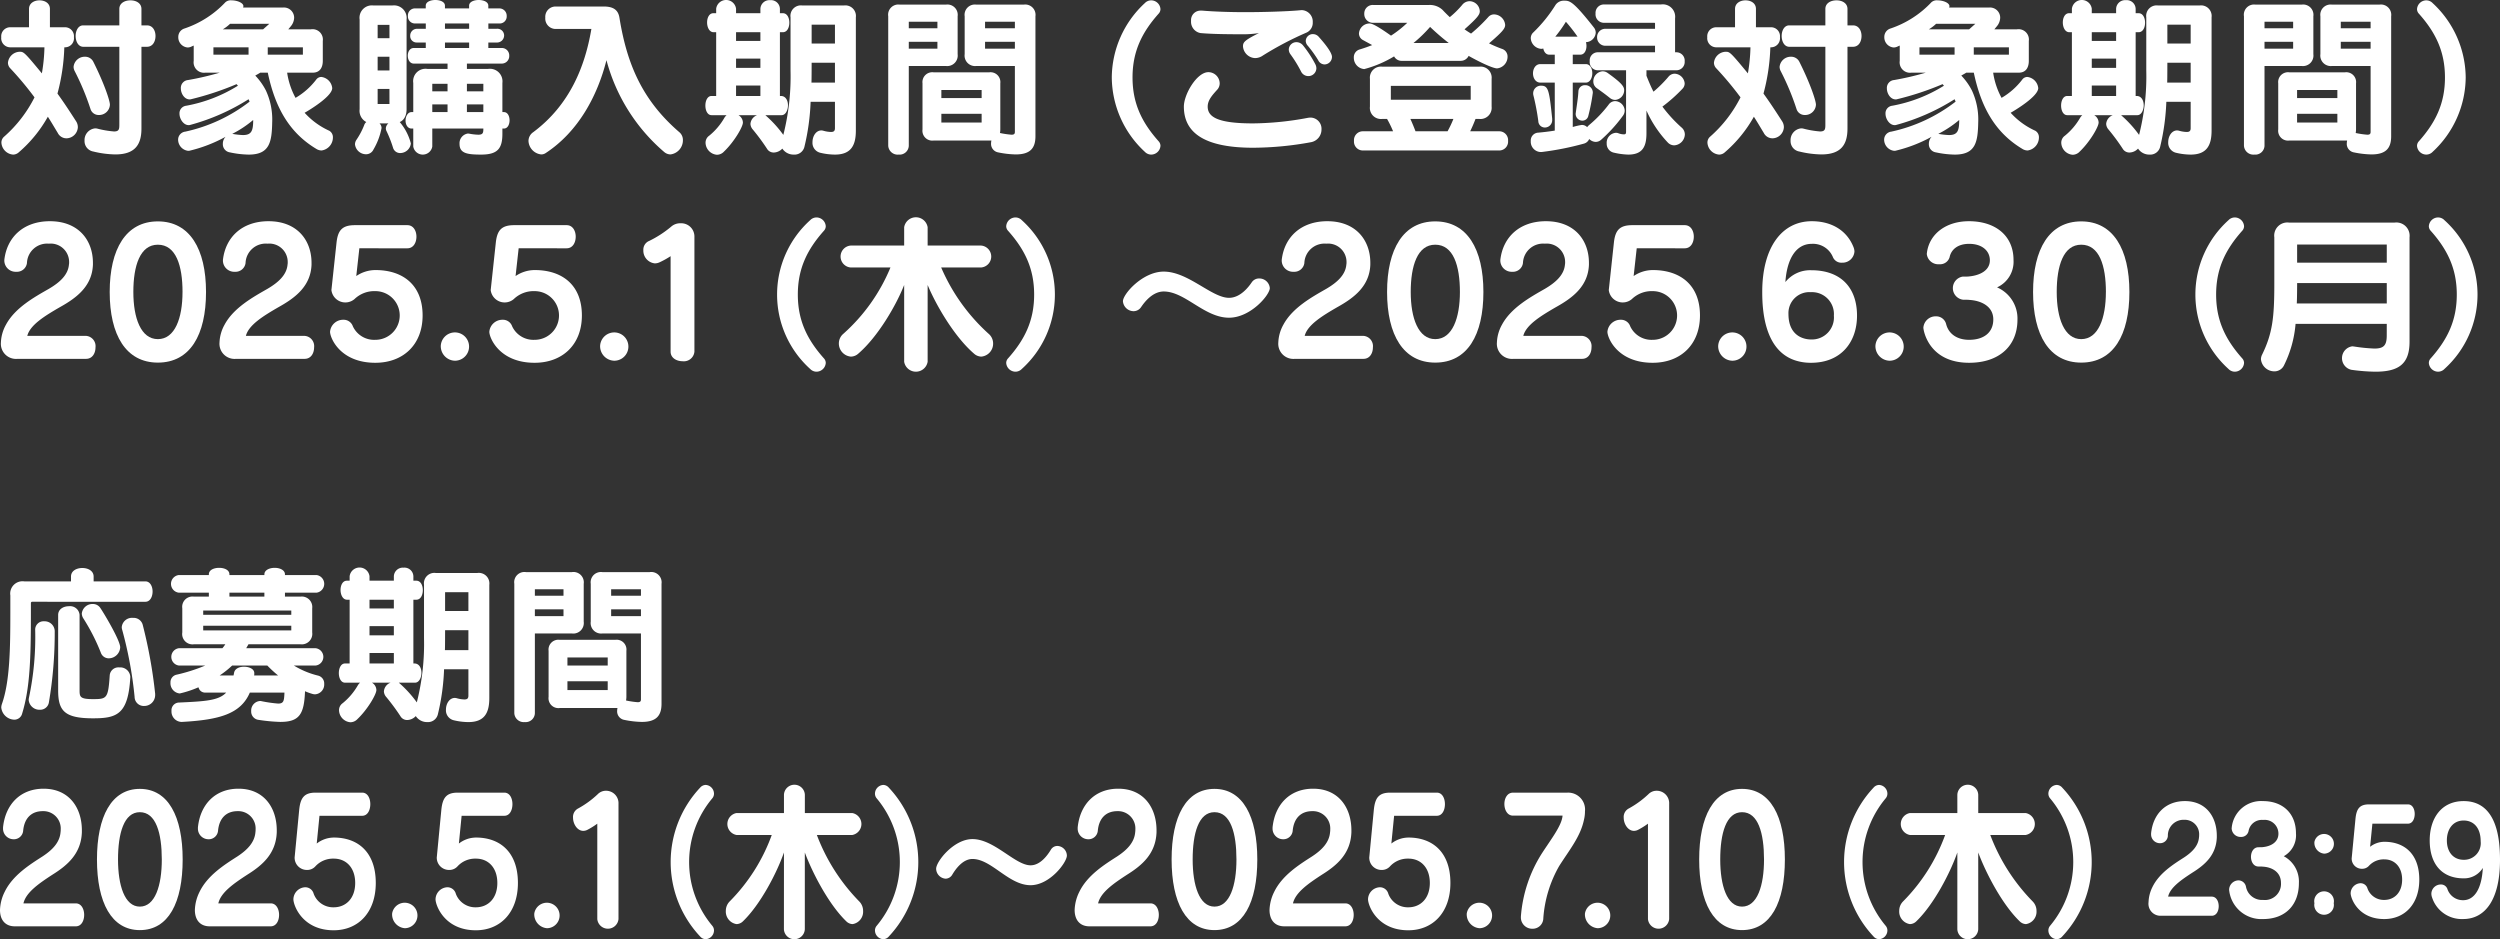
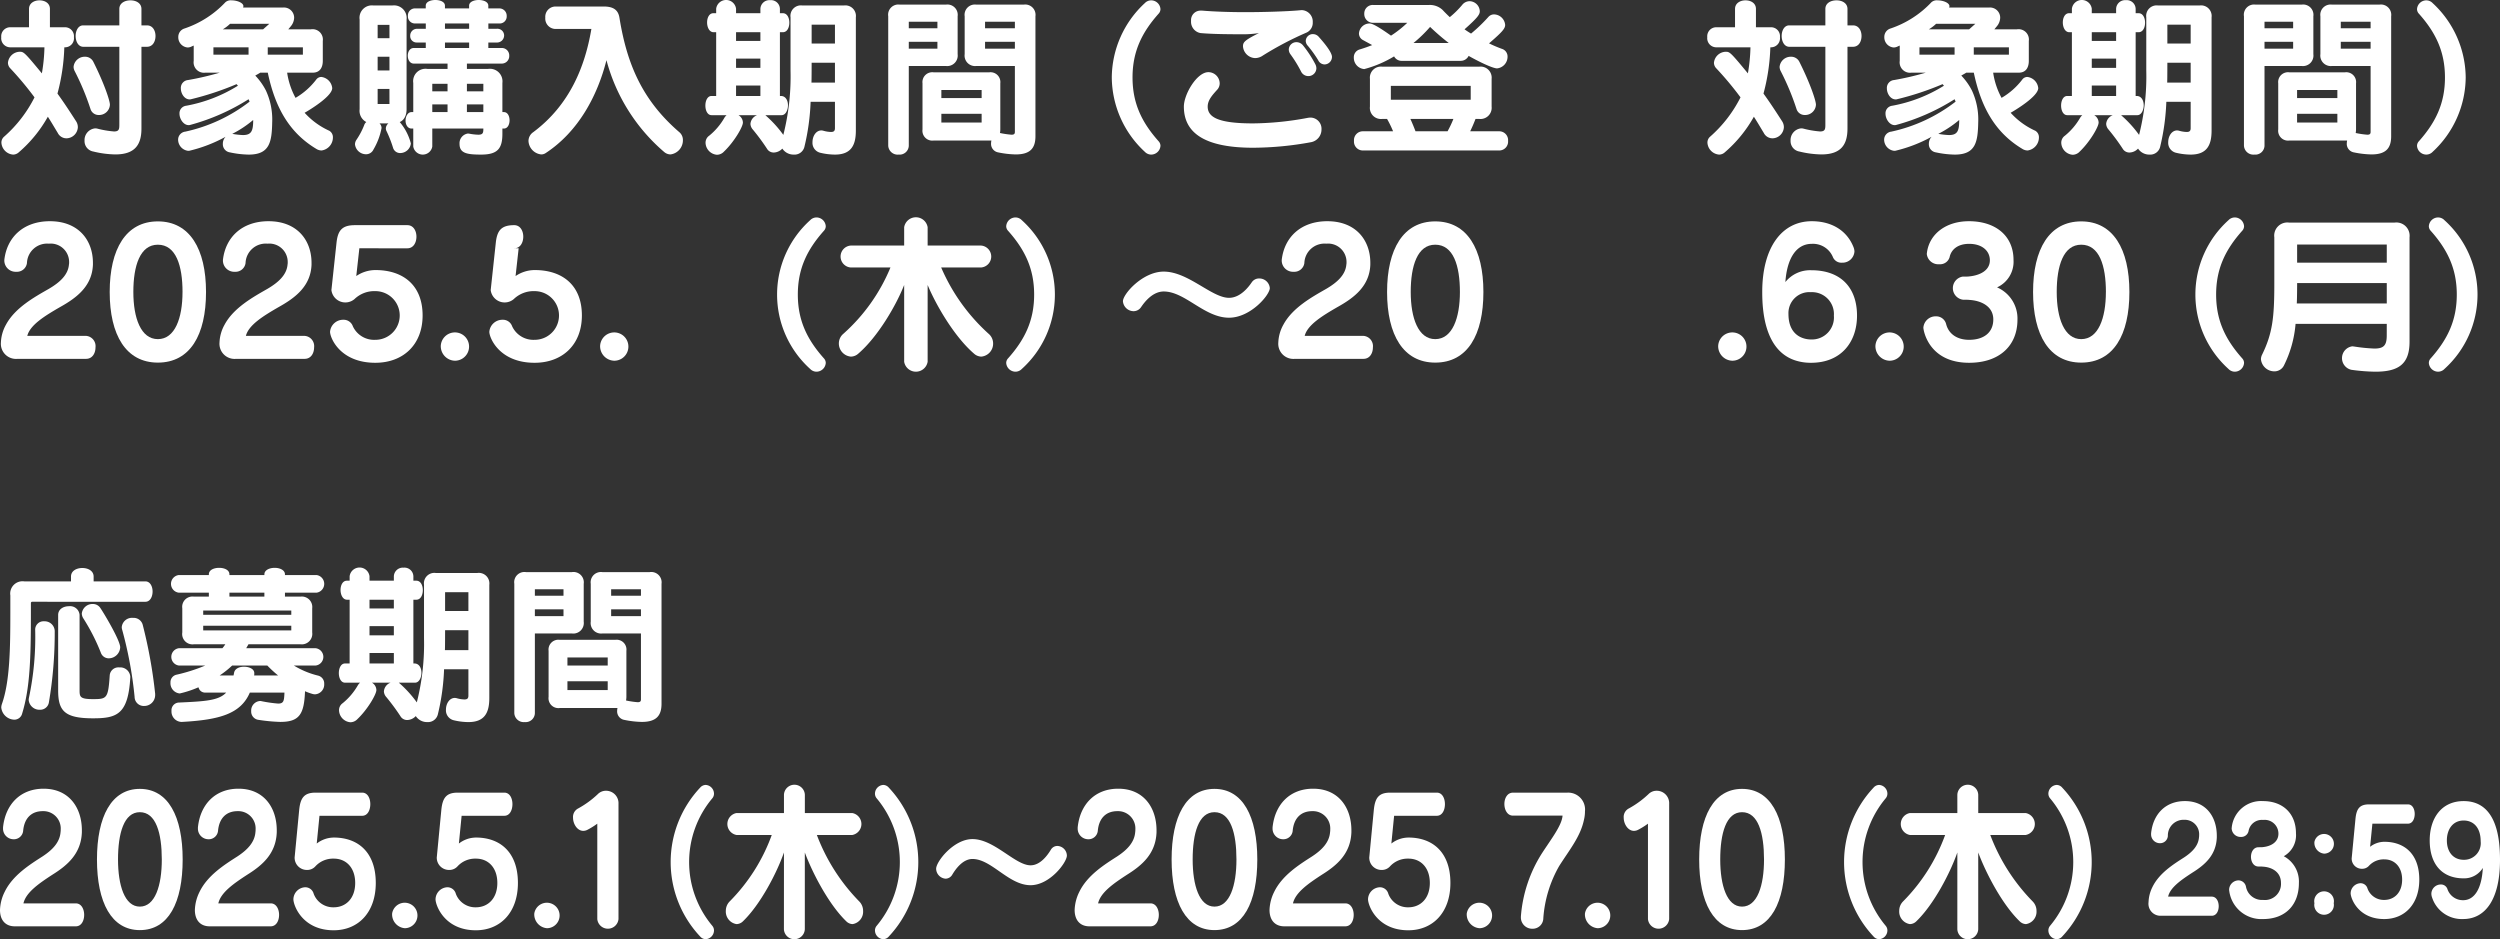
<svg xmlns="http://www.w3.org/2000/svg" viewBox="0 0 437.583 164.388">
  <rect x="0" y="0" width="437.583" height="164.388" fill="#333333" stroke="none" />
  <defs>
    <style>.cls-1{fill:#fff;}</style>
  </defs>
  <g id="レイヤー_2" data-name="レイヤー 2">
    <g id="デザインメイン">
      <path class="cls-1" d="M11.258,8.28a35.233,35.233,0,0,1-1.2,8.1c1.109,1.53,2.129,3.09,3.269,4.86a1.9,1.9,0,0,1,.3,1.02,2.038,2.038,0,0,1-2.01,1.95,1.7,1.7,0,0,1-1.5-.93c-.6-.99-1.139-1.92-1.74-2.85a23,23,0,0,1-5.1,6.24,1.483,1.483,0,0,1-.989.39,2.222,2.222,0,0,1-2.04-2.07A1.349,1.349,0,0,1,.7,23.939a22.827,22.827,0,0,0,5.34-6.9,57.027,57.027,0,0,0-4.26-5.1,1.414,1.414,0,0,1-.389-.96A2.132,2.132,0,0,1,3.429,9.06c.719,0,.809.03,3.9,3.78a29.846,29.846,0,0,0,.45-4.56H1.719a1.592,1.592,0,0,1-1.5-1.77,1.582,1.582,0,0,1,1.5-1.74H5.078V1.56c0-1.02.931-1.5,1.83-1.5.93,0,1.83.48,1.83,1.5V4.77h2.7a1.564,1.564,0,0,1,1.5,1.74,1.574,1.574,0,0,1-1.5,1.77Zm6.06,11.849a1.486,1.486,0,0,1-1.47-1.02,44.046,44.046,0,0,0-2.789-6.69,1.677,1.677,0,0,1-.181-.719,1.964,1.964,0,0,1,1.98-1.77,1.605,1.605,0,0,1,1.5.93c1.92,3.839,2.88,6.779,2.88,7.469A1.888,1.888,0,0,1,17.318,20.129ZM20.888,8.19h-6.3c-.9,0-1.35-.96-1.35-1.89s.45-1.86,1.321-1.86h6.329V1.56c0-1.02.96-1.5,1.95-1.5.96,0,1.92.48,1.92,1.5V4.44h.96c1.019,0,1.5.93,1.5,1.86,0,.96-.481,1.89-1.5,1.89h-.96V22.5c0,2.76-1.08,4.53-4.56,4.53a17.139,17.139,0,0,1-3.87-.51,1.843,1.843,0,0,1-1.53-1.89,2.059,2.059,0,0,1,1.83-2.16,1.461,1.461,0,0,1,.36.03,16.577,16.577,0,0,0,2.97.51c.87,0,.93-.39.93-1.2Z" />
      <path class="cls-1" d="M47.646,21.3c-.061,3.54-.421,5.76-4.111,5.76a16.7,16.7,0,0,1-3.3-.39,1.435,1.435,0,0,1-1.229-1.5,1.775,1.775,0,0,1,.479-1.23,25.2,25.2,0,0,1-6.269,2.43.837.837,0,0,1-.271.03,1.98,1.98,0,0,1-1.769-1.95,1.42,1.42,0,0,1,1.26-1.41,28.064,28.064,0,0,0,11.25-5.25c-.061-.15-.121-.3-.181-.42a37.183,37.183,0,0,1-10.23,4.5.822.822,0,0,1-.269.03c-.87,0-1.59-1.05-1.59-2.01a1.321,1.321,0,0,1,1.17-1.38A25.828,25.828,0,0,0,41.646,15c-.09-.091-.181-.21-.241-.271a50.946,50.946,0,0,1-7.979,2.64.746.746,0,0,1-.24.03c-.9,0-1.531-1.02-1.531-1.92a1.38,1.38,0,0,1,1.261-1.469,51.192,51.192,0,0,0,5.55-1.29H35.945a1.82,1.82,0,0,1-2.04-2.07V7.98c-.179.06-.33.15-.479.21a1.527,1.527,0,0,1-.6.12,1.782,1.782,0,0,1-1.619-1.83,1.532,1.532,0,0,1,1.109-1.5A17.482,17.482,0,0,0,39.455.39a1.418,1.418,0,0,1,1.08-.33c.93,0,2.07.42,2.07,1.02a.706.706,0,0,1-.06.24h6.99a1.786,1.786,0,0,1,1.95,1.77,2.425,2.425,0,0,1-.6,1.53l-.42.51h3.96A1.809,1.809,0,0,1,56.5,7.17v3.48c0,1.05-.421,2.07-1.77,2.07h-4.47a13.188,13.188,0,0,0,1.47,4.409,12.388,12.388,0,0,0,3.629-3.21,1.1,1.1,0,0,1,.871-.45,2.173,2.173,0,0,1,1.92,1.95c0,1.47-4.14,3.93-4.831,4.32a13.106,13.106,0,0,0,4.321,3.15,1.308,1.308,0,0,1,.63,1.17,2.3,2.3,0,0,1-1.98,2.28,1.784,1.784,0,0,1-.96-.3c-4.98-3-7.26-7.65-8.46-13.319h-1.32c-.27.179-.569.33-.87.509a11.029,11.029,0,0,1,1.86,2.61,12.093,12.093,0,0,1,1.111,5.37ZM43.505,8.28h-6.15V9.57h6.15ZM40.266,4.17a7,7,0,0,1-1.26.96h7.049l1.08-.96Zm.389,19.259a13.461,13.461,0,0,0,1.861.21c1.5,0,1.8-.72,1.8-2.64A18.925,18.925,0,0,1,40.655,23.429ZM53.015,8.28h-6.15V9.57h6.15Z" />
      <path class="cls-1" d="M66.425,21.6a1.133,1.133,0,0,1,.36.81,11.6,11.6,0,0,1-1.41,3.75,1.429,1.429,0,0,1-1.32.84,1.95,1.95,0,0,1-1.92-1.74,1.459,1.459,0,0,1,.27-.81,13.021,13.021,0,0,0,1.41-2.73,1.388,1.388,0,0,1,.3-.36,2.219,2.219,0,0,1-1.17-2.25V3.42A2.169,2.169,0,0,1,65.375.96h3.3a2.212,2.212,0,0,1,2.49,2.46V19.109c0,1.89-1.2,2.25-1.2,2.25a9.41,9.41,0,0,1,1.95,3.75,1.883,1.883,0,0,1-1.86,1.68,1.281,1.281,0,0,1-1.26-.93,20.961,20.961,0,0,0-1.14-2.91,1.029,1.029,0,0,1-.12-.48,1.189,1.189,0,0,1,.45-.87ZM68.165,4.35H66.1V6.69h2.07Zm0,5.58H66.1v2.4h2.07Zm0,5.639H66.1v2.64h2.07Zm19.77,6.93v.93c0,2.61-.871,3.63-3.72,3.63-2.431,0-3.78-.21-3.78-1.86a1.709,1.709,0,0,1,1.5-1.83c.059,0,.12.03.21.03a9.838,9.838,0,0,0,1.559.18c.84,0,.9-.33.9-1.08H75.665v3.15a1.688,1.688,0,0,1-3.33,0V22.5h-.3c-.69,0-1.05-.69-1.05-1.38,0-.75.39-1.5,1.05-1.5h.3v-5.1a2.166,2.166,0,0,1,2.46-2.46h3.54v-.93h-5.91c-.691,0-1.05-.69-1.05-1.38s.359-1.35,1.05-1.35h2.1V7.44H72.965A1.116,1.116,0,0,1,71.8,6.27,1.189,1.189,0,0,1,73,5.04h1.529V4.11H72.6a1.23,1.23,0,0,1-1.2-1.32,1.23,1.23,0,0,1,1.2-1.32h1.92V.99c0-.66.84-.99,1.681-.99s1.68.33,1.68.99v.48h4.229V.99c0-.66.84-.99,1.68-.99s1.681.33,1.681.99v.48H87.4a1.292,1.292,0,0,1,1.29,1.35A1.226,1.226,0,0,1,87.4,4.11h-1.92v.93h1.439a1.179,1.179,0,0,1,1.32,1.17,1.248,1.248,0,0,1-1.35,1.23H85.475V8.4h2.309a1.3,1.3,0,0,1,1.35,1.35,1.312,1.312,0,0,1-1.35,1.38H81.725v.93h3.719a2.2,2.2,0,0,1,2.491,2.46v5.1H88.2c.66,0,.99.72.99,1.44s-.33,1.44-.99,1.44Zm-9.6-7.83h-2.67V15.99h2.67Zm0,3.6h-2.67v1.35h2.67ZM82.114,4.11H77.885v.93h4.229Zm0,3.33H77.885V8.4h4.229Zm2.49,7.229H81.725V15.99H84.6Zm0,3.6H81.725v1.35H84.6Z" />
      <path class="cls-1" d="M97.215,5.07a1.822,1.822,0,0,1-1.77-1.98,1.8,1.8,0,0,1,1.77-1.95H105.7c1.891,0,2.551.81,2.731,2.01,1.319,8.16,4.049,14.459,10.5,20.009a1.762,1.762,0,0,1,.6,1.35,2.489,2.489,0,0,1-2.16,2.52,1.719,1.719,0,0,1-1.11-.42,31.91,31.91,0,0,1-10.11-16.079c-1.559,6.209-4.92,12.539-10.679,16.289a1.354,1.354,0,0,1-.75.21,2.486,2.486,0,0,1-2.22-2.37,1.878,1.878,0,0,1,.84-1.53c6.389-4.77,9.059-11.489,10.17-18.059Z" />
      <path class="cls-1" d="M146.144,17.819h-4.26a39.46,39.46,0,0,1-1.08,7.86,1.775,1.775,0,0,1-1.861,1.38,2.344,2.344,0,0,1-2.009-1.05,2.128,2.128,0,0,1-1.5.69,1.358,1.358,0,0,1-1.2-.69,36.582,36.582,0,0,0-2.46-3.33,1.59,1.59,0,0,1-.42-.99,1.766,1.766,0,0,1,1.17-1.53h-3.27a1.542,1.542,0,0,1,.78,1.29c0,.75-1.53,3.39-3.33,5.1a1.689,1.689,0,0,1-1.229.54,2.172,2.172,0,0,1-1.981-2.1,1.483,1.483,0,0,1,.63-1.23,11.235,11.235,0,0,0,2.641-3.09,1.786,1.786,0,0,1,.42-.51h-2.641c-.72,0-1.079-.84-1.079-1.68s.359-1.68,1.079-1.68h.81V5.64h-.45c-.75,0-1.139-.87-1.139-1.71,0-.81.359-1.62,1.109-1.62h.48V1.53a1.754,1.754,0,0,1,3.48,0v.78h4.26V1.56A1.577,1.577,0,0,1,134.8.03a1.561,1.561,0,0,1,1.71,1.53v.75h.509c.781,0,1.141.84,1.141,1.65,0,.84-.36,1.68-1.141,1.68h-.509V16.8h.179c.841,0,1.231.81,1.231,1.62,0,.87-.42,1.74-1.111,1.74h-2.849a20.141,20.141,0,0,1,3.15,3.45,41.674,41.674,0,0,0,1.26-11.249V3.03A1.829,1.829,0,0,1,140.443.96h7.26a1.852,1.852,0,0,1,2.1,2.07V22.859c0,2.58-.841,4.2-3.66,4.2a11.267,11.267,0,0,1-2.611-.33,1.785,1.785,0,0,1-1.319-1.86c0-1.02.6-2.04,1.559-2.04a1.506,1.506,0,0,1,.361.06,5.286,5.286,0,0,0,1.319.21c.481,0,.691-.18.691-.66ZM133.094,5.64h-4.26V7.17h4.26Zm0,4.62h-4.26v1.62h4.26Zm0,4.709h-4.26V16.8h4.26Zm13.05-3.99h-4.081s0,2.821-.03,3.48h4.111Zm0-6.659h-4.081v3.3h4.081Z" />
      <path class="cls-1" d="M155.469,2.85a1.788,1.788,0,0,1,2.04-2.04h8.04a1.808,1.808,0,0,1,2.069,2.04V9.48a1.841,1.841,0,0,1-2.069,2.07h-6.481V25.529a1.612,1.612,0,0,1-1.769,1.53,1.656,1.656,0,0,1-1.83-1.56Zm8.609.96h-5.01V4.95h5.01Zm0,3.51h-5.01v1.2h5.01Zm13.56,4.23h-6.75a1.832,1.832,0,0,1-2.039-2.07V2.85A1.8,1.8,0,0,1,170.888.81h8.28a1.808,1.808,0,0,1,2.069,2.04v21c0,2.1-.929,3.18-3.449,3.18a16.562,16.562,0,0,1-3.09-.36,1.509,1.509,0,0,1-1.23-1.56,2.642,2.642,0,0,1,.06-.51h-10.11a1.731,1.731,0,0,1-1.949-1.95V14.58a1.722,1.722,0,0,1,1.949-1.92h9.72a1.723,1.723,0,0,1,1.95,1.92v8.069a3.745,3.745,0,0,1-.06.63,14.835,14.835,0,0,0,2.04.3c.42,0,.57-.15.57-.48Zm-5.82,4.2h-7.049v1.409h7.049Zm0,4.169h-7.049v1.53h7.049Zm5.82-16.109h-5.22V4.95h5.22Zm0,3.51h-5.22v1.2h5.22Z" />
      <path class="cls-1" d="M201.5,27.059a1.549,1.549,0,0,1-1.11-.48A17.893,17.893,0,0,1,194.6,13.56,17.893,17.893,0,0,1,200.387.54,1.549,1.549,0,0,1,201.5.06a1.637,1.637,0,0,1,1.619,1.53,1.186,1.186,0,0,1-.329.81c-2.91,3.27-4.56,6.6-4.56,11.16s1.65,7.889,4.56,11.159a1.186,1.186,0,0,1,.329.81A1.637,1.637,0,0,1,201.5,27.059Z" />
      <path class="cls-1" d="M219.335,25.859c-8.549,0-12.119-2.64-12.119-7.2,0-2.159,2.28-6.029,4.29-6.029a1.991,1.991,0,0,1,1.979,1.95,1.629,1.629,0,0,1-.45,1.139c-.869.96-1.649,1.83-1.649,2.94,0,1.86,1.859,2.94,7.949,2.94a53.8,53.8,0,0,0,9.51-.96,3.343,3.343,0,0,1,.509-.06,1.953,1.953,0,0,1,1.951,2.07,2.248,2.248,0,0,1-1.89,2.25A56.9,56.9,0,0,1,219.335,25.859Zm-8.909-24c2.07.18,5.1.27,7.409.27,3.24,0,7.38-.12,9.69-.33.09,0,.18-.03.27-.03a2.009,2.009,0,0,1,1.98,2.13,1.87,1.87,0,0,1-1.08,1.8,57.365,57.365,0,0,0-7.65,4.02,2.4,2.4,0,0,1-1.319.45,2.215,2.215,0,0,1-2.161-2.04c0-.72.21-1.05,2.79-2.34a17.575,17.575,0,0,1-2.429.21c-1.95,0-5.49,0-7.8-.21a2.01,2.01,0,0,1-1.65-2.13,1.658,1.658,0,0,1,1.71-1.8ZM229,13.32a1.418,1.418,0,0,1-1.29-.841,21.836,21.836,0,0,0-1.83-2.969,1.439,1.439,0,0,1-.3-.84,1.332,1.332,0,0,1,1.35-1.29,1.5,1.5,0,0,1,1.17.6,19.951,19.951,0,0,1,2.13,3.27,1.594,1.594,0,0,1,.18.72A1.4,1.4,0,0,1,229,13.32Zm1.739-2.76a20.726,20.726,0,0,0-1.829-2.55,1.274,1.274,0,0,1-.36-.87,1.239,1.239,0,0,1,1.29-1.17,1.354,1.354,0,0,1,.99.48c.12.15,2.31,2.49,2.31,3.51a1.326,1.326,0,0,1-1.29,1.32A1.268,1.268,0,0,1,230.734,10.56Z" />
      <path class="cls-1" d="M245.394,10.65a1.492,1.492,0,0,1-1.38-.78,19.849,19.849,0,0,1-5.22,2.22,1.976,1.976,0,0,1-1.83-2.01,1.416,1.416,0,0,1,1.08-1.44c.78-.24,1.47-.48,2.13-.75-.54-.3-1.05-.57-1.59-.87a1.308,1.308,0,0,1-.721-1.14,1.863,1.863,0,0,1,1.8-1.77c.33,0,.9.06,3.81,2.13a18.8,18.8,0,0,0,2.849-2.25h-5.939a1.525,1.525,0,0,1-1.59-1.59,1.486,1.486,0,0,1,1.56-1.53h9.809a3.25,3.25,0,0,1,2.34.87q.63.675,1.26,1.26a16.109,16.109,0,0,0,2.16-2.13,1.668,1.668,0,0,1,1.32-.66,1.83,1.83,0,0,1,1.77,1.74c0,.57-.3,1.08-2.67,3.18.36.27.75.51,1.14.75a28,28,0,0,0,3.03-2.91,1.327,1.327,0,0,1,1.02-.45,2.006,2.006,0,0,1,1.92,1.83c0,.63-.42,1.17-2.82,3.24a22.049,22.049,0,0,0,2.25.96,1.4,1.4,0,0,1,.99,1.38,2.051,2.051,0,0,1-1.83,2.04c-.84,0-3.57-1.38-4.981-2.19a1.546,1.546,0,0,1-1.439.87Zm-6.871,15.689a1.551,1.551,0,0,1-1.529-1.68,1.551,1.551,0,0,1,1.529-1.68h5.311a18.076,18.076,0,0,0-1.051-2.16h-.869a1.938,1.938,0,0,1-2.131-2.16V13.8a1.937,1.937,0,0,1,2.16-2.13h16.98a1.937,1.937,0,0,1,2.16,2.13v4.859a1.96,1.96,0,0,1-2.16,2.16h-.66c-.27.72-.6,1.47-.93,2.16h5.1a1.551,1.551,0,0,1,1.53,1.68,1.551,1.551,0,0,1-1.53,1.68Zm18.9-11.309h-13.98v2.429h13.98Zm-10.56,5.789c.361.78.691,1.62.9,2.16h5.609a18.648,18.648,0,0,0,1.021-2.16Zm6.72-13.289a40.88,40.88,0,0,1-3.27-2.82,23.6,23.6,0,0,1-2.91,2.82Z" />
-       <path class="cls-1" d="M269.615,26.609a1.809,1.809,0,0,1-1.679-1.92,1.37,1.37,0,0,1,1.29-1.47c1.019-.09,1.979-.21,2.91-.36v-8.4h-2.521c-.84,0-1.29-.81-1.29-1.619s.45-1.62,1.29-1.62h2.521V9.57h-.96c-.571,0-.931-.48-1.051-1.08a1.49,1.49,0,0,1-.359.06,1.972,1.972,0,0,1-1.83-1.86,1.343,1.343,0,0,1,.419-.99,25.023,25.023,0,0,0,3.93-4.86,1.745,1.745,0,0,1,1.5-.72c.96,0,1.53.03,5.19,4.68a1.473,1.473,0,0,1,.33.93,1.784,1.784,0,0,1-1.71,1.65,2.5,2.5,0,0,1,.091.66c0,.78-.361,1.53-1.081,1.53h-1.32v1.65h2.28c.75,0,1.14.78,1.14,1.59s-.39,1.649-1.14,1.649h-2.28v7.77a11.272,11.272,0,0,1,1.59-.36,1.265,1.265,0,0,1,.93.39,1.829,1.829,0,0,1,.33-.36,21.839,21.839,0,0,0,3.42-3.57,1.406,1.406,0,0,1,1.14-.63,1.734,1.734,0,0,1,1.68,1.65,1.539,1.539,0,0,1-.3.9,26.3,26.3,0,0,1-3.84,4.23,1.454,1.454,0,0,1-.93.36,1.671,1.671,0,0,1-1.14-.51,1.4,1.4,0,0,1-.93.81,50.6,50.6,0,0,1-7.41,1.47ZM271.686,21a1.286,1.286,0,0,1-1.29,1.32,1.141,1.141,0,0,1-1.14-1.11,40.091,40.091,0,0,0-.87-4.56,1.411,1.411,0,0,1-.031-.359A1.344,1.344,0,0,1,269.766,15c1.259,0,1.41.839,1.92,5.789ZM276.125,6.42a29.419,29.419,0,0,0-2.04-2.61,22.944,22.944,0,0,1-1.859,2.61Zm.84,14.7a1.185,1.185,0,0,1-1.17-1.23c0-.06.03-.15.03-.24.21-1.47.39-2.58.45-3.69a1.124,1.124,0,0,1,1.17-1.05,1.3,1.3,0,0,1,1.35,1.35,34.552,34.552,0,0,1-.78,3.99A1.066,1.066,0,0,1,276.965,21.119Zm7.65-8.819h-4.98a1.429,1.429,0,0,1-1.38-1.59,1.419,1.419,0,0,1,1.38-1.56h10.05V8.01h-8.67a1.44,1.44,0,0,1-1.47-1.5,1.432,1.432,0,0,1,1.47-1.47h8.67V4.08a.135.135,0,0,0-.09-.09h-8.91a1.478,1.478,0,0,1-1.41-1.62,1.468,1.468,0,0,1,1.41-1.59h10.049a2.169,2.169,0,0,1,2.46,2.43V9.15h.241a1.456,1.456,0,0,1,1.439,1.59,1.447,1.447,0,0,1-1.439,1.56h-5.25v.96c.419,1.05.809,1.98,1.23,2.789a22.005,22.005,0,0,0,2.64-2.639,1.415,1.415,0,0,1,1.08-.511,1.843,1.843,0,0,1,1.739,1.71,1.348,1.348,0,0,1-.39.931,27.047,27.047,0,0,1-3.509,3.119,24.4,24.4,0,0,0,3.389,3.69,1.584,1.584,0,0,1,.54,1.2,1.98,1.98,0,0,1-1.859,1.89,1.549,1.549,0,0,1-1.11-.48,19.951,19.951,0,0,1-3.75-5.61v3.96c0,2.28-.63,3.75-3.18,3.75a12.367,12.367,0,0,1-2.49-.33,1.587,1.587,0,0,1-1.29-1.62,1.743,1.743,0,0,1,1.56-1.86,1.159,1.159,0,0,1,.449.06,2.79,2.79,0,0,0,.991.21c.36,0,.39-.18.39-.48Zm-2.85,4.829c-.78-.629-1.53-1.17-2.25-1.68a1.428,1.428,0,0,1-.63-1.2,1.768,1.768,0,0,1,1.62-1.771,1.543,1.543,0,0,1,.9.3c2.52,1.8,2.88,2.4,2.88,3.03a1.7,1.7,0,0,1-1.59,1.679A1.515,1.515,0,0,1,281.765,17.129Z" />
      <path class="cls-1" d="M309.869,8.28a35.178,35.178,0,0,1-1.2,8.1c1.109,1.53,2.13,3.09,3.269,4.86a1.9,1.9,0,0,1,.3,1.02,2.038,2.038,0,0,1-2.01,1.95,1.7,1.7,0,0,1-1.5-.93c-.6-.99-1.139-1.92-1.74-2.85a22.992,22.992,0,0,1-5.1,6.24,1.487,1.487,0,0,1-.99.39,2.222,2.222,0,0,1-2.04-2.07,1.346,1.346,0,0,1,.45-1.05,22.822,22.822,0,0,0,5.339-6.9,57,57,0,0,0-4.259-5.1,1.411,1.411,0,0,1-.39-.96,2.132,2.132,0,0,1,2.04-1.919c.72,0,.81.03,3.9,3.78a29.968,29.968,0,0,0,.451-4.56h-6.06a1.592,1.592,0,0,1-1.5-1.77,1.582,1.582,0,0,1,1.5-1.74h3.359V1.56c0-1.02.931-1.5,1.831-1.5.929,0,1.83.48,1.83,1.5V4.77h2.7a1.564,1.564,0,0,1,1.5,1.74,1.575,1.575,0,0,1-1.5,1.77Zm6.061,11.849a1.487,1.487,0,0,1-1.471-1.02,44.046,44.046,0,0,0-2.789-6.69,1.692,1.692,0,0,1-.181-.719,1.965,1.965,0,0,1,1.981-1.77,1.606,1.606,0,0,1,1.5.93c1.92,3.839,2.88,6.779,2.88,7.469A1.889,1.889,0,0,1,315.93,20.129ZM319.5,8.19h-6.3c-.9,0-1.349-.96-1.349-1.89s.45-1.86,1.32-1.86H319.5V1.56c0-1.02.96-1.5,1.95-1.5.96,0,1.92.48,1.92,1.5V4.44h.96c1.02,0,1.5.93,1.5,1.86,0,.96-.48,1.89-1.5,1.89h-.96V22.5c0,2.76-1.08,4.53-4.559,4.53a17.154,17.154,0,0,1-3.871-.51,1.843,1.843,0,0,1-1.53-1.89,2.059,2.059,0,0,1,1.83-2.16,1.473,1.473,0,0,1,.361.03,16.557,16.557,0,0,0,2.969.51c.87,0,.93-.39.93-1.2Z" />
      <path class="cls-1" d="M346.257,21.3c-.061,3.54-.421,5.76-4.111,5.76a16.68,16.68,0,0,1-3.3-.39,1.435,1.435,0,0,1-1.23-1.5,1.771,1.771,0,0,1,.48-1.23,25.188,25.188,0,0,1-6.27,2.43.834.834,0,0,1-.27.03,1.981,1.981,0,0,1-1.77-1.95,1.42,1.42,0,0,1,1.26-1.41,28.064,28.064,0,0,0,11.25-5.25c-.061-.15-.12-.3-.181-.42a37.178,37.178,0,0,1-10.229,4.5.831.831,0,0,1-.27.03c-.87,0-1.59-1.05-1.59-2.01a1.321,1.321,0,0,1,1.17-1.38A25.828,25.828,0,0,0,340.257,15c-.09-.091-.181-.21-.24-.271a50.985,50.985,0,0,1-7.98,2.64.746.746,0,0,1-.24.03c-.9,0-1.53-1.02-1.53-1.92a1.379,1.379,0,0,1,1.26-1.469,51.138,51.138,0,0,0,5.55-1.29h-2.52a1.82,1.82,0,0,1-2.04-2.07V7.98c-.18.06-.33.15-.48.21a1.526,1.526,0,0,1-.6.12,1.782,1.782,0,0,1-1.62-1.83,1.532,1.532,0,0,1,1.11-1.5A17.478,17.478,0,0,0,338.066.39a1.418,1.418,0,0,1,1.08-.33c.93,0,2.071.42,2.071,1.02a.686.686,0,0,1-.061.24h6.99A1.786,1.786,0,0,1,350.1,3.09a2.426,2.426,0,0,1-.6,1.53l-.42.51h3.96a1.809,1.809,0,0,1,2.07,2.04v3.48c0,1.05-.42,2.07-1.77,2.07h-4.47a13.188,13.188,0,0,0,1.47,4.409,12.391,12.391,0,0,0,3.63-3.21,1.1,1.1,0,0,1,.87-.45,2.173,2.173,0,0,1,1.92,1.95c0,1.47-4.14,3.93-4.83,4.32a13.1,13.1,0,0,0,4.32,3.15,1.308,1.308,0,0,1,.63,1.17,2.3,2.3,0,0,1-1.98,2.28,1.783,1.783,0,0,1-.959-.3c-4.981-3-7.26-7.65-8.46-13.319h-1.321c-.269.179-.569.33-.87.509a11.029,11.029,0,0,1,1.86,2.61,12.079,12.079,0,0,1,1.111,5.37ZM342.116,8.28h-6.149V9.57h6.149Zm-3.239-4.11a7,7,0,0,1-1.26.96h7.049l1.08-.96Zm.39,19.259a13.434,13.434,0,0,0,1.86.21c1.5,0,1.8-.72,1.8-2.64A18.925,18.925,0,0,1,339.267,23.429ZM351.626,8.28h-6.149V9.57h6.149Z" />
      <path class="cls-1" d="M383.44,17.819h-4.259a39.46,39.46,0,0,1-1.08,7.86,1.775,1.775,0,0,1-1.861,1.38,2.347,2.347,0,0,1-2.01-1.05,2.125,2.125,0,0,1-1.5.69,1.358,1.358,0,0,1-1.2-.69,36.771,36.771,0,0,0-2.46-3.33,1.59,1.59,0,0,1-.42-.99,1.766,1.766,0,0,1,1.17-1.53h-3.27a1.542,1.542,0,0,1,.78,1.29c0,.75-1.53,3.39-3.33,5.1a1.691,1.691,0,0,1-1.23.54,2.172,2.172,0,0,1-1.98-2.1,1.483,1.483,0,0,1,.63-1.23,11.235,11.235,0,0,0,2.641-3.09,1.8,1.8,0,0,1,.419-.51h-2.64c-.72,0-1.079-.84-1.079-1.68s.359-1.68,1.079-1.68h.81V5.64h-.45c-.75,0-1.139-.87-1.139-1.71,0-.81.359-1.62,1.109-1.62h.48V1.53a1.754,1.754,0,0,1,3.48,0v.78h4.26V1.56A1.577,1.577,0,0,1,372.1.03a1.561,1.561,0,0,1,1.71,1.53v.75h.509c.781,0,1.141.84,1.141,1.65,0,.84-.36,1.68-1.141,1.68h-.509V16.8h.179c.841,0,1.231.81,1.231,1.62,0,.87-.42,1.74-1.111,1.74h-2.849a20.141,20.141,0,0,1,3.15,3.45,41.674,41.674,0,0,0,1.26-11.249V3.03A1.829,1.829,0,0,1,377.74.96H385a1.852,1.852,0,0,1,2.1,2.07V22.859c0,2.58-.841,4.2-3.661,4.2a11.259,11.259,0,0,1-2.61-.33,1.785,1.785,0,0,1-1.319-1.86c0-1.02.6-2.04,1.559-2.04a1.514,1.514,0,0,1,.361.06,5.286,5.286,0,0,0,1.319.21c.48,0,.69-.18.69-.66ZM370.391,5.64h-4.26V7.17h4.26Zm0,4.62h-4.26v1.62h4.26Zm0,4.709h-4.26V16.8h4.26Zm13.049-3.99h-4.08s0,2.821-.03,3.48h4.11Zm0-6.659h-4.08v3.3h4.08Z" />
      <path class="cls-1" d="M392.766,2.85a1.788,1.788,0,0,1,2.04-2.04h8.04a1.808,1.808,0,0,1,2.069,2.04V9.48a1.841,1.841,0,0,1-2.069,2.07h-6.481V25.529a1.612,1.612,0,0,1-1.769,1.53,1.656,1.656,0,0,1-1.83-1.56Zm8.609.96h-5.01V4.95h5.01Zm0,3.51h-5.01v1.2h5.01Zm13.56,4.23h-6.75a1.832,1.832,0,0,1-2.039-2.07V2.85A1.8,1.8,0,0,1,408.185.81h8.28a1.808,1.808,0,0,1,2.069,2.04v21c0,2.1-.93,3.18-3.449,3.18a16.562,16.562,0,0,1-3.09-.36,1.509,1.509,0,0,1-1.23-1.56,2.642,2.642,0,0,1,.06-.51h-10.11a1.731,1.731,0,0,1-1.949-1.95V14.58a1.722,1.722,0,0,1,1.949-1.92h9.72a1.723,1.723,0,0,1,1.95,1.92v8.069a3.852,3.852,0,0,1-.06.63,14.814,14.814,0,0,0,2.04.3c.42,0,.57-.15.57-.48Zm-5.82,4.2h-7.05v1.409h7.05Zm0,4.169h-7.05v1.53h7.05Zm5.82-16.109h-5.22V4.95h5.22Zm0,3.51h-5.22v1.2h5.22Z" />
      <path class="cls-1" d="M424.68,27.059a1.638,1.638,0,0,1-1.62-1.53,1.178,1.178,0,0,1,.33-.81c2.91-3.27,4.559-6.6,4.559-11.159S426.3,5.67,423.39,2.4a1.178,1.178,0,0,1-.33-.81A1.638,1.638,0,0,1,424.68.06a1.552,1.552,0,0,1,1.11.48,17.9,17.9,0,0,1,5.789,13.02,17.9,17.9,0,0,1-5.789,13.019A1.552,1.552,0,0,1,424.68,27.059Z" />
      <path class="cls-1" d="M3.068,62.809a2.649,2.649,0,0,1-2.91-2.85,6.943,6.943,0,0,1,.9-3.15c1.589-2.94,4.95-4.8,7.469-6.239,1.951-1.14,3.39-2.46,3.54-4.26a1.918,1.918,0,0,0,.031-.42,3.221,3.221,0,0,0-3.54-3.24,3.532,3.532,0,0,0-3.84,3.39,1.766,1.766,0,0,1-1.861,1.53,1.985,1.985,0,0,1-2.1-1.89V45.5c.45-3.99,3.359-6.78,7.979-6.78,5.04,0,7.53,3.36,7.53,7.29v.33c-.15,3.72-2.789,5.76-5.76,7.41-2.64,1.529-5.249,3.119-5.73,5.039h10.29a1.8,1.8,0,0,1,1.65,2.01c0,1.02-.54,2.01-1.65,2.01Z" />
      <path class="cls-1" d="M19.2,51.11c0-7.53,2.85-12.36,8.43-12.36s8.43,4.83,8.43,12.36-2.79,12.359-8.43,12.359C22.047,63.469,19.2,58.639,19.2,51.11Zm12.749,0c0-4.59-1.139-8.28-4.319-8.28-3.12,0-4.29,3.69-4.29,8.28,0,4.559,1.319,8.249,4.29,8.249C30.626,59.359,31.946,55.669,31.946,51.11Z" />
      <path class="cls-1" d="M41.33,62.809a2.649,2.649,0,0,1-2.91-2.85,6.953,6.953,0,0,1,.9-3.15c1.59-2.94,4.951-4.8,7.47-6.239,1.95-1.14,3.39-2.46,3.54-4.26a1.981,1.981,0,0,0,.03-.42,3.22,3.22,0,0,0-3.54-3.24,3.533,3.533,0,0,0-3.84,3.39,1.766,1.766,0,0,1-1.86,1.53,1.985,1.985,0,0,1-2.1-1.89V45.5c.45-3.99,3.359-6.78,7.979-6.78,5.04,0,7.529,3.36,7.529,7.29v.33c-.149,3.72-2.789,5.76-5.759,7.41-2.64,1.529-5.249,3.119-5.73,5.039H53.33a1.8,1.8,0,0,1,1.649,2.01c0,1.02-.54,2.01-1.649,2.01Z" />
      <path class="cls-1" d="M62.9,43.46l-.541,4.86a5.961,5.961,0,0,1,3.361-1.05c4.8,0,8.25,2.61,8.25,7.949,0,5.13-3.42,8.28-8.28,8.28-6.15,0-7.92-4.35-7.92-5.43a2.3,2.3,0,0,1,2.339-2.1,1.7,1.7,0,0,1,1.651,1.14,4.1,4.1,0,0,0,3.93,2.37,4.26,4.26,0,0,0,.03-8.52,5,5,0,0,0-3.66,1.38,2.459,2.459,0,0,1-4.05-1.559c0-.12.03-.21.03-.3l.87-8.069c.24-2.07.96-3,3.21-3H71.3c1.079,0,1.59,1.02,1.59,2.01,0,1.02-.511,2.04-1.59,2.04Z" />
      <path class="cls-1" d="M77.15,60.559a2.478,2.478,0,1,1,2.491,2.58A2.543,2.543,0,0,1,77.15,60.559Z" />
-       <path class="cls-1" d="M90.782,43.46l-.54,4.86A5.956,5.956,0,0,1,93.6,47.27c4.8,0,8.25,2.61,8.25,7.949,0,5.13-3.42,8.28-8.281,8.28-6.149,0-7.92-4.35-7.92-5.43a2.3,2.3,0,0,1,2.34-2.1,1.7,1.7,0,0,1,1.651,1.14,4.1,4.1,0,0,0,3.929,2.37,4.26,4.26,0,0,0,.031-8.52,5.008,5.008,0,0,0-3.661,1.38,2.458,2.458,0,0,1-4.049-1.559c0-.12.03-.21.03-.3l.87-8.069c.239-2.07.96-3,3.21-3h9.18c1.079,0,1.589,1.02,1.589,2.01,0,1.02-.51,2.04-1.589,2.04Z" />
+       <path class="cls-1" d="M90.782,43.46l-.54,4.86A5.956,5.956,0,0,1,93.6,47.27c4.8,0,8.25,2.61,8.25,7.949,0,5.13-3.42,8.28-8.281,8.28-6.149,0-7.92-4.35-7.92-5.43a2.3,2.3,0,0,1,2.34-2.1,1.7,1.7,0,0,1,1.651,1.14,4.1,4.1,0,0,0,3.929,2.37,4.26,4.26,0,0,0,.031-8.52,5.008,5.008,0,0,0-3.661,1.38,2.458,2.458,0,0,1-4.049-1.559c0-.12.03-.21.03-.3l.87-8.069c.239-2.07.96-3,3.21-3c1.079,0,1.589,1.02,1.589,2.01,0,1.02-.51,2.04-1.589,2.04Z" />
      <path class="cls-1" d="M105.039,60.559a2.477,2.477,0,1,1,2.489,2.58A2.542,2.542,0,0,1,105.039,60.559Z" />
-       <path class="cls-1" d="M117.377,44.84a14.634,14.634,0,0,1-1.949,1.08,1.985,1.985,0,0,1-.811.18,2.241,2.241,0,0,1-2.01-2.31,1.647,1.647,0,0,1,1.021-1.62,18.621,18.621,0,0,0,3.84-2.49,2.385,2.385,0,0,1,1.649-.6,2.315,2.315,0,0,1,2.43,2.31V61.549a1.856,1.856,0,0,1-2.069,1.68c-1.05,0-2.1-.57-2.1-1.68Z" />
      <path class="cls-1" d="M142.916,65.059a1.549,1.549,0,0,1-1.11-.48,17.533,17.533,0,0,1,0-26.039,1.549,1.549,0,0,1,1.11-.48,1.637,1.637,0,0,1,1.619,1.53,1.186,1.186,0,0,1-.329.81c-2.91,3.27-4.56,6.6-4.56,11.16s1.65,7.889,4.56,11.159a1.186,1.186,0,0,1,.329.81A1.637,1.637,0,0,1,142.916,65.059Z" />
      <path class="cls-1" d="M158.259,49.88c-1.41,3.6-4.62,9.089-8.04,12.029a1.969,1.969,0,0,1-1.29.51,2.305,2.305,0,0,1-2.1-2.34,2.2,2.2,0,0,1,.78-1.65,31.724,31.724,0,0,0,8.249-11.609h-6.929a1.924,1.924,0,0,1,0-3.84h9.33V39.77a2.083,2.083,0,0,1,4.109,0v3.21h9.33a1.924,1.924,0,0,1,0,3.84h-6.96a33.33,33.33,0,0,0,8.31,11.609,2.213,2.213,0,0,1,.78,1.68,2.272,2.272,0,0,1-2.07,2.31,1.956,1.956,0,0,1-1.26-.51c-3.42-2.94-6.63-8.43-8.13-12.029V63.319a2.083,2.083,0,0,1-4.109,0Z" />
      <path class="cls-1" d="M177.74,65.059a1.638,1.638,0,0,1-1.62-1.53,1.183,1.183,0,0,1,.33-.81c2.91-3.27,4.56-6.6,4.56-11.159s-1.65-7.89-4.56-11.16a1.183,1.183,0,0,1-.33-.81,1.638,1.638,0,0,1,1.62-1.53,1.553,1.553,0,0,1,1.111.48,17.535,17.535,0,0,1,0,26.039A1.553,1.553,0,0,1,177.74,65.059Z" />
      <path class="cls-1" d="M215.12,55.609c-4.32,0-7.68-4.589-11.43-4.589-1.919,0-3.33,1.8-3.96,2.73a1.58,1.58,0,0,1-1.32.719,1.89,1.89,0,0,1-1.859-1.74c0-1.26,3.449-5.189,7.139-5.189,4.29,0,8.4,4.589,11.43,4.589,1.98,0,3.42-1.889,3.989-2.729a1.527,1.527,0,0,1,1.26-.66,1.846,1.846,0,0,1,1.891,1.679C222.26,51.62,218.9,55.609,215.12,55.609Z" />
      <path class="cls-1" d="M226.655,62.809a2.648,2.648,0,0,1-2.909-2.85,6.94,6.94,0,0,1,.9-3.15c1.589-2.94,4.95-4.8,7.469-6.239,1.95-1.14,3.39-2.46,3.54-4.26a1.918,1.918,0,0,0,.031-.42,3.221,3.221,0,0,0-3.54-3.24,3.531,3.531,0,0,0-3.84,3.39,1.767,1.767,0,0,1-1.861,1.53,1.985,1.985,0,0,1-2.1-1.89V45.5c.45-3.99,3.359-6.78,7.979-6.78,5.04,0,7.529,3.36,7.529,7.29v.33c-.149,3.72-2.789,5.76-5.759,7.41-2.64,1.529-5.249,3.119-5.73,5.039h10.29a1.8,1.8,0,0,1,1.65,2.01c0,1.02-.54,2.01-1.65,2.01Z" />
      <path class="cls-1" d="M242.784,51.11c0-7.53,2.85-12.36,8.43-12.36s8.43,4.83,8.43,12.36-2.79,12.359-8.43,12.359C245.634,63.469,242.784,58.639,242.784,51.11Zm12.749,0c0-4.59-1.139-8.28-4.319-8.28-3.12,0-4.29,3.69-4.29,8.28,0,4.559,1.319,8.249,4.29,8.249C254.213,59.359,255.533,55.669,255.533,51.11Z" />
-       <path class="cls-1" d="M264.917,62.809a2.648,2.648,0,0,1-2.909-2.85,6.95,6.95,0,0,1,.9-3.15c1.59-2.94,4.95-4.8,7.47-6.239,1.95-1.14,3.39-2.46,3.54-4.26a1.981,1.981,0,0,0,.03-.42,3.22,3.22,0,0,0-3.54-3.24,3.532,3.532,0,0,0-3.84,3.39,1.766,1.766,0,0,1-1.86,1.53,1.986,1.986,0,0,1-2.1-1.89V45.5c.451-3.99,3.36-6.78,7.98-6.78,5.04,0,7.529,3.36,7.529,7.29v.33c-.149,3.72-2.789,5.76-5.76,7.41-2.639,1.529-5.249,3.119-5.729,5.039h10.29a1.8,1.8,0,0,1,1.649,2.01c0,1.02-.54,2.01-1.649,2.01Z" />
-       <path class="cls-1" d="M286.481,43.46l-.54,4.86a5.959,5.959,0,0,1,3.361-1.05c4.8,0,8.25,2.61,8.25,7.949,0,5.13-3.42,8.28-8.281,8.28-6.149,0-7.919-4.35-7.919-5.43a2.3,2.3,0,0,1,2.339-2.1,1.7,1.7,0,0,1,1.651,1.14,4.1,4.1,0,0,0,3.929,2.37,4.26,4.26,0,0,0,.031-8.52,5,5,0,0,0-3.66,1.38,2.459,2.459,0,0,1-4.05-1.559c0-.12.03-.21.03-.3l.87-8.069c.239-2.07.96-3,3.21-3h9.18c1.079,0,1.59,1.02,1.59,2.01,0,1.02-.511,2.04-1.59,2.04Z" />
      <path class="cls-1" d="M300.738,60.559a2.477,2.477,0,1,1,2.49,2.58A2.543,2.543,0,0,1,300.738,60.559Z" />
      <path class="cls-1" d="M317.03,47.3c5.22,0,8.01,3.09,8.01,7.95,0,4.559-2.73,8.249-8.04,8.249a8.787,8.787,0,0,1-2.88-.45c-5.25-1.8-5.67-8.64-5.67-11.939,0-7.83,3.45-12.39,8.67-12.39,3.51,0,6.15,1.65,7.29,4.5a2.232,2.232,0,0,1,.18.81,2.1,2.1,0,0,1-2.191,1.95,1.6,1.6,0,0,1-1.559-.93,3.776,3.776,0,0,0-3.72-2.37c-2.61,0-4.32,2.37-4.62,6.69A5.542,5.542,0,0,1,317.03,47.3Zm3.96,7.95a3.835,3.835,0,0,0-4.02-4.11,3.661,3.661,0,0,0-3.93,3.809c0,4.44,3.54,4.47,3.96,4.47A3.855,3.855,0,0,0,320.99,55.25Z" />
      <path class="cls-1" d="M328.262,60.559a2.477,2.477,0,1,1,2.49,2.58A2.543,2.543,0,0,1,328.262,60.559Z" />
      <path class="cls-1" d="M344.063,48.41a3.829,3.829,0,0,0,.63-.03c1.83-.18,3.6-1.02,3.6-2.82,0-1.62-1.32-2.88-3.63-2.88-1.92,0-3.12.93-3.42,2.34a1.728,1.728,0,0,1-1.8,1.23,2.02,2.02,0,0,1-2.189-1.8c0-.09.029-.18.029-.27.45-3.24,3.33-5.46,7.35-5.46,4.65,0,7.8,2.55,7.8,6.78a4.932,4.932,0,0,1-2.88,4.8,5.937,5.937,0,0,1,3.57,5.639c0,4.59-3.18,7.56-8.46,7.56-7.109,0-8.01-5.7-8.01-6.15a2.152,2.152,0,0,1,2.22-1.98,1.789,1.789,0,0,1,1.771,1.38c.45,1.71,1.919,2.73,4.019,2.73,2.55,0,4.23-1.26,4.23-3.57,0-2.25-2.039-3.3-4.26-3.419-.119-.031-.93-.031-1.05-.031a2.043,2.043,0,0,1,0-4.049Z" />
      <path class="cls-1" d="M355.854,51.11c0-7.53,2.85-12.36,8.43-12.36s8.43,4.83,8.43,12.36-2.79,12.359-8.43,12.359C358.7,63.469,355.854,58.639,355.854,51.11Zm12.75,0c0-4.59-1.14-8.28-4.32-8.28-3.12,0-4.29,3.69-4.29,8.28,0,4.559,1.319,8.249,4.29,8.249C367.283,59.359,368.6,55.669,368.6,51.11Z" />
      <path class="cls-1" d="M391.166,65.059a1.549,1.549,0,0,1-1.11-.48,17.533,17.533,0,0,1,0-26.039,1.549,1.549,0,0,1,1.11-.48,1.637,1.637,0,0,1,1.619,1.53,1.186,1.186,0,0,1-.329.81c-2.91,3.27-4.56,6.6-4.56,11.16s1.65,7.889,4.56,11.159a1.186,1.186,0,0,1,.329.81A1.637,1.637,0,0,1,391.166,65.059Z" />
      <path class="cls-1" d="M417.764,56.689H401.8a20.008,20.008,0,0,1-2.01,7.23,1.851,1.851,0,0,1-1.68,1.08,2.358,2.358,0,0,1-2.37-2.13,1.825,1.825,0,0,1,.181-.75c1.859-3.78,2.159-6.6,2.159-12.419V41.54a2.3,2.3,0,0,1,2.58-2.58h18.48a2.322,2.322,0,0,1,2.609,2.58V59.809c0,3.87-1.859,5.25-5.97,5.25a32.949,32.949,0,0,1-4.2-.33,2.088,2.088,0,0,1,.149-4.11c.09,0,.21.03.3.03a30.085,30.085,0,0,0,3.571.36c1.62,0,2.16-.54,2.16-2.28Zm0-7.139h-15.69s0,2.49-.06,3.57h15.75Zm0-6.75h-15.69v3.18h15.69Z" />
      <path class="cls-1" d="M426.749,65.059a1.638,1.638,0,0,1-1.62-1.53,1.183,1.183,0,0,1,.33-.81c2.91-3.27,4.56-6.6,4.56-11.159s-1.65-7.89-4.56-11.16a1.183,1.183,0,0,1-.33-.81,1.638,1.638,0,0,1,1.62-1.53,1.55,1.55,0,0,1,1.11.48,17.535,17.535,0,0,1,0,26.039A1.55,1.55,0,0,1,426.749,65.059Z" />
      <path class="cls-1" d="M5.648,105.329a.22.22,0,0,0-.24.24v1.65c0,7.92-.149,13.17-1.529,17.669a1.406,1.406,0,0,1-1.38,1.08,2.361,2.361,0,0,1-2.28-2.159,2.317,2.317,0,0,1,.12-.6c1.38-3.9,1.47-9.629,1.47-15.989v-3a2.157,2.157,0,0,1,2.429-2.46h8.19v-.84c0-1.02.99-1.5,1.98-1.5s1.98.48,1.98,1.5v.84h9.059c.841,0,1.261.9,1.261,1.77,0,.9-.42,1.8-1.261,1.8Zm3.93,5.22a72.407,72.407,0,0,1-1.019,12.389A1.53,1.53,0,0,1,7,124.229a1.891,1.891,0,0,1-1.979-1.71,2.4,2.4,0,0,1,.059-.451,51.047,51.047,0,0,0,1.08-11.789,1.453,1.453,0,0,1,1.561-1.53,1.764,1.764,0,0,1,1.859,1.74Zm13.23,7.98c-.36,6.479-2.31,7.2-6.51,7.2-4.949,0-6.119-1.261-6.119-4.86v-13.23c0-1.02.929-1.53,1.889-1.53a1.661,1.661,0,0,1,1.86,1.53v13.049c0,1.261,0,1.681,2.34,1.681,2.43,0,2.67-.09,2.94-4.2a1.524,1.524,0,0,1,1.68-1.349,1.764,1.764,0,0,1,1.92,1.62Zm-3.75-3.3a1.462,1.462,0,0,1-1.41-.99,35.11,35.11,0,0,0-3.06-6,1.623,1.623,0,0,1-.27-.84,1.875,1.875,0,0,1,1.92-1.68,1.548,1.548,0,0,1,1.32.69c.75,1.11,3.48,5.7,3.48,6.9A2.027,2.027,0,0,1,19.058,115.229Zm8.1,6.449a1.91,1.91,0,0,1-1.949,1.89,1.6,1.6,0,0,1-1.65-1.589,69.669,69.669,0,0,0-2.161-11.7,1.691,1.691,0,0,1-.089-.51,1.8,1.8,0,0,1,1.98-1.62,1.64,1.64,0,0,1,1.68,1.17,84.267,84.267,0,0,1,2.189,12.119Z" />
      <path class="cls-1" d="M51.437,116.489a14.665,14.665,0,0,0,4.259,1.77,1.408,1.408,0,0,1,1.05,1.44,1.715,1.715,0,0,1-1.59,1.83,1.677,1.677,0,0,1-.54-.091,10.135,10.135,0,0,1-1.229-.449c-.151,3.959-.931,5.369-4.321,5.369A30.157,30.157,0,0,1,45.257,126a1.461,1.461,0,0,1-1.29-1.531A1.671,1.671,0,0,1,45.5,122.7a.831.831,0,0,1,.27.03,23.454,23.454,0,0,0,2.91.419c.989,0,1.05-.48,1.109-1.919H43.727c-1.59,3.719-5.31,4.77-11.879,5.129h-.12a1.812,1.812,0,0,1-1.71-1.92,1.346,1.346,0,0,1,1.319-1.47c4.5-.21,6.93-.33,8.25-1.739H35.9a1.2,1.2,0,0,1-.959-.48,2.808,2.808,0,0,1-.21-.451,18.005,18.005,0,0,1-3.271,1.08,1.794,1.794,0,0,1-1.62-1.889,1.345,1.345,0,0,1,.99-1.38,30.086,30.086,0,0,0,5.1-1.62H31.308a1.529,1.529,0,0,1,0-3.03h7.619a5.971,5.971,0,0,0,.51-.69h-5.49a1.809,1.809,0,0,1-2.04-2.07v-4.23a1.8,1.8,0,0,1,2.04-2.04h2.61v-.69H31.308a1.555,1.555,0,0,1,0-3.09h5.249v-.12c0-.779.9-1.14,1.8-1.14s1.8.361,1.8,1.14v.12h6.119v-.12c0-.75.9-1.14,1.8-1.14s1.8.39,1.8,1.14v.12H55.4a1.559,1.559,0,0,1,0,3.09H49.877v.69h2.7a1.832,1.832,0,0,1,2.07,2.04v4.23a1.841,1.841,0,0,1-2.07,2.07h-9.09c-.119.24-.269.45-.389.69H55.246a1.525,1.525,0,0,1,0,3.03Zm-.451-9.63H35.567v.75H50.986Zm0,2.67H35.567v.81H50.986Zm-10.349,6.96a16.424,16.424,0,0,1-2.19,1.74h2.43l.09-.45c.12-.75.929-1.08,1.74-1.08.9,0,1.8.39,1.8,1.11v.149a.837.837,0,0,1-.03.271h4.2a21.175,21.175,0,0,1-1.891-1.74Zm5.639-12.75H40.157v.69h6.119Z" />
      <path class="cls-1" d="M81.986,117.149H77.727a39.373,39.373,0,0,1-1.081,7.859,1.773,1.773,0,0,1-1.86,1.38,2.345,2.345,0,0,1-2.01-1.05,2.126,2.126,0,0,1-1.5.69,1.357,1.357,0,0,1-1.2-.69,37.247,37.247,0,0,0-2.46-3.33,1.587,1.587,0,0,1-.42-.989,1.764,1.764,0,0,1,1.17-1.53H65.1a1.541,1.541,0,0,1,.78,1.29c0,.75-1.53,3.389-3.33,5.1a1.691,1.691,0,0,1-1.23.54,2.172,2.172,0,0,1-1.98-2.1,1.484,1.484,0,0,1,.63-1.23A11.226,11.226,0,0,0,62.607,120a1.82,1.82,0,0,1,.42-.51h-2.64c-.72,0-1.08-.84-1.08-1.68s.36-1.68,1.08-1.68h.81v-11.16h-.45c-.75,0-1.14-.87-1.14-1.71,0-.81.36-1.62,1.11-1.62h.48v-.78a1.755,1.755,0,0,1,3.48,0v.78h4.26v-.75a1.576,1.576,0,0,1,1.709-1.53,1.56,1.56,0,0,1,1.71,1.53v.75h.51c.78,0,1.141.84,1.141,1.65,0,.84-.361,1.68-1.141,1.68h-.51v11.16h.18c.841,0,1.231.81,1.231,1.62,0,.87-.42,1.74-1.111,1.74H69.807a20.171,20.171,0,0,1,3.15,3.449,41.7,41.7,0,0,0,1.26-11.249v-9.33a1.828,1.828,0,0,1,2.069-2.069h7.26a1.85,1.85,0,0,1,2.1,2.069v19.829c0,2.581-.84,4.2-3.66,4.2a11.253,11.253,0,0,1-2.61-.33,1.783,1.783,0,0,1-1.319-1.859c0-1.021.6-2.04,1.559-2.04a1.52,1.52,0,0,1,.361.059,5.239,5.239,0,0,0,1.319.21c.48,0,.69-.179.69-.659Zm-13.049-12.18h-4.26v1.53h4.26Zm0,4.62h-4.26v1.62h4.26Zm0,4.71h-4.26v1.83h4.26Zm13.049-3.99h-4.08s0,2.82-.03,3.48h4.11Zm0-6.66h-4.08v3.3h4.08Z" />
      <path class="cls-1" d="M90.021,102.179a1.788,1.788,0,0,1,2.04-2.04h8.04a1.808,1.808,0,0,1,2.069,2.04v6.63a1.841,1.841,0,0,1-2.069,2.07H93.62v13.979a1.612,1.612,0,0,1-1.769,1.53,1.656,1.656,0,0,1-1.83-1.559Zm8.609.96H93.62v1.14h5.01Zm0,3.51H93.62v1.2h5.01Zm13.559,4.23h-6.75a1.832,1.832,0,0,1-2.039-2.07v-6.63a1.8,1.8,0,0,1,2.039-2.04h8.281a1.808,1.808,0,0,1,2.069,2.04v21c0,2.1-.93,3.18-3.449,3.18a16.626,16.626,0,0,1-3.09-.359,1.51,1.51,0,0,1-1.23-1.561,2.652,2.652,0,0,1,.06-.51H97.971a1.731,1.731,0,0,1-1.95-1.949v-8.07a1.723,1.723,0,0,1,1.95-1.92h9.718a1.723,1.723,0,0,1,1.951,1.92v8.07a3.85,3.85,0,0,1-.06.629,14.683,14.683,0,0,0,2.04.3c.42,0,.569-.151.569-.481Zm-5.819,4.2H99.32v1.41h7.05Zm0,4.17H99.32v1.53h7.05Zm5.819-16.11H106.97v1.14h5.219Zm0,3.51H106.97v1.2h5.219Z" />
      <path class="cls-1" d="M2.591,162.138c-1.709,0-2.591-1.17-2.591-2.849a7.606,7.606,0,0,1,.8-3.15c1.415-2.94,4.406-4.8,6.648-6.24,1.737-1.14,3.018-2.46,3.152-4.26a2.279,2.279,0,0,0,.026-.42,3.036,3.036,0,0,0-3.15-3.24c-1.95,0-3.2,1.2-3.418,3.39A1.631,1.631,0,0,1,2.4,146.9a1.857,1.857,0,0,1-1.869-1.89v-.18c.4-3.99,2.991-6.78,7.1-6.78,4.486,0,6.7,3.36,6.7,7.29v.33c-.134,3.72-2.484,5.76-5.127,7.41-2.35,1.53-4.673,3.12-5.1,5.04h9.159c.989,0,1.469,1.02,1.469,2.009,0,1.02-.48,2.01-1.469,2.01Z" />
      <path class="cls-1" d="M16.973,150.439c0-7.53,2.537-12.359,7.5-12.359s7.5,4.829,7.5,12.359S29.5,162.8,24.477,162.8C19.51,162.8,16.973,157.969,16.973,150.439Zm11.348,0c0-4.59-1.014-8.28-3.844-8.28-2.778,0-3.819,3.69-3.819,8.28,0,4.56,1.175,8.249,3.819,8.249C27.146,158.688,28.321,155,28.321,150.439Z" />
      <path class="cls-1" d="M36.7,162.138c-1.709,0-2.59-1.17-2.59-2.849a7.6,7.6,0,0,1,.8-3.15c1.415-2.94,4.406-4.8,6.649-6.24,1.736-1.14,3.017-2.46,3.151-4.26a2.279,2.279,0,0,0,.026-.42,3.036,3.036,0,0,0-3.15-3.24c-1.949,0-3.2,1.2-3.418,3.39a1.631,1.631,0,0,1-1.656,1.53,1.856,1.856,0,0,1-1.869-1.89v-.18c.4-3.99,2.991-6.78,7.1-6.78,4.486,0,6.7,3.36,6.7,7.29v.33c-.134,3.72-2.483,5.76-5.127,7.41-2.349,1.53-4.673,3.12-5.1,5.04H47.38c.988,0,1.469,1.02,1.469,2.009,0,1.02-.481,2.01-1.469,2.01Z" />
      <path class="cls-1" d="M55.92,142.789l-.481,4.86a4.913,4.913,0,0,1,2.991-1.05c4.272,0,7.343,2.61,7.343,7.95,0,5.129-3.044,8.28-7.37,8.28-5.473,0-7.049-4.35-7.049-5.43a2.155,2.155,0,0,1,2.083-2.1,1.522,1.522,0,0,1,1.468,1.14,3.635,3.635,0,0,0,3.5,2.37c2.137,0,3.765-1.56,3.765-4.26,0-2.67-1.575-4.26-3.738-4.26a4.193,4.193,0,0,0-3.258,1.38,1.9,1.9,0,0,1-1.415.6,2.139,2.139,0,0,1-2.19-2.16c0-.12.027-.21.027-.3l.774-8.07c.214-2.07.855-3,2.858-3H63.4c.962,0,1.416,1.02,1.416,2.011,0,1.019-.454,2.039-1.416,2.039Z" />
      <path class="cls-1" d="M68.637,159.889a2.23,2.23,0,1,1,2.216,2.579A2.425,2.425,0,0,1,68.637,159.889Z" />
      <path class="cls-1" d="M80.8,142.789l-.481,4.86a4.909,4.909,0,0,1,2.991-1.05c4.272,0,7.343,2.61,7.343,7.95,0,5.129-3.044,8.28-7.37,8.28-5.473,0-7.05-4.35-7.05-5.43a2.155,2.155,0,0,1,2.083-2.1,1.523,1.523,0,0,1,1.469,1.14,3.635,3.635,0,0,0,3.5,2.37c2.137,0,3.766-1.56,3.766-4.26,0-2.67-1.576-4.26-3.739-4.26a4.192,4.192,0,0,0-3.258,1.38,1.9,1.9,0,0,1-1.415.6,2.139,2.139,0,0,1-2.19-2.16c0-.12.027-.21.027-.3l.774-8.07c.214-2.07.854-3,2.857-3h8.171c.962,0,1.416,1.02,1.416,2.011,0,1.019-.454,2.039-1.416,2.039Z" />
      <path class="cls-1" d="M93.518,159.889a2.23,2.23,0,1,1,2.216,2.579A2.426,2.426,0,0,1,93.518,159.889Z" />
      <path class="cls-1" d="M104.546,144.169a12.664,12.664,0,0,1-1.736,1.08,1.6,1.6,0,0,1-.721.18c-1.041,0-1.789-1.2-1.789-2.31a1.67,1.67,0,0,1,.908-1.619,16.548,16.548,0,0,0,3.418-2.491,1.991,1.991,0,0,1,1.469-.6,2.177,2.177,0,0,1,2.162,2.309v20.159a1.865,1.865,0,0,1-3.711,0Z" />
      <path class="cls-1" d="M123.53,164.388a1.313,1.313,0,0,1-.988-.48,19.023,19.023,0,0,1,0-26.038,1.315,1.315,0,0,1,.988-.481,1.546,1.546,0,0,1,1.443,1.53,1.263,1.263,0,0,1-.294.81,17.37,17.37,0,0,0,0,22.319,1.263,1.263,0,0,1,.294.81A1.546,1.546,0,0,1,123.53,164.388Z" />
      <path class="cls-1" d="M137.219,149.209c-1.255,3.6-4.113,9.089-7.157,12.03a1.654,1.654,0,0,1-1.148.51,2.22,2.22,0,0,1-1.869-2.34,2.325,2.325,0,0,1,.694-1.651,31.917,31.917,0,0,0,7.344-11.609h-6.169a1.952,1.952,0,0,1,0-3.84h8.305V139.1a1.831,1.831,0,0,1,3.658,0v3.21h8.3a1.952,1.952,0,0,1,0,3.84h-6.2a33.485,33.485,0,0,0,7.4,11.609,2.342,2.342,0,0,1,.694,1.68,2.191,2.191,0,0,1-1.843,2.311,1.647,1.647,0,0,1-1.122-.51c-3.044-2.941-5.9-8.43-7.236-12.03v13.439a1.831,1.831,0,0,1-3.658,0Z" />
      <path class="cls-1" d="M154.592,164.388a1.546,1.546,0,0,1-1.443-1.53,1.263,1.263,0,0,1,.294-.81,17.37,17.37,0,0,0,0-22.319,1.263,1.263,0,0,1-.294-.81,1.546,1.546,0,0,1,1.443-1.53,1.311,1.311,0,0,1,.987.481,19.02,19.02,0,0,1,0,26.038A1.31,1.31,0,0,1,154.592,164.388Z" />
      <path class="cls-1" d="M180.386,154.939c-3.846,0-6.836-4.59-10.174-4.59-1.709,0-2.965,1.8-3.525,2.73a1.373,1.373,0,0,1-1.175.72,1.781,1.781,0,0,1-1.656-1.74c0-1.26,3.071-5.19,6.356-5.19,3.818,0,7.476,4.59,10.174,4.59,1.761,0,3.044-1.89,3.551-2.73a1.319,1.319,0,0,1,1.122-.66,1.726,1.726,0,0,1,1.681,1.68C186.74,150.949,183.75,154.939,180.386,154.939Z" />
      <path class="cls-1" d="M190.688,162.138c-1.709,0-2.59-1.17-2.59-2.849a7.6,7.6,0,0,1,.8-3.15c1.415-2.94,4.407-4.8,6.649-6.24,1.736-1.14,3.017-2.46,3.151-4.26a2.2,2.2,0,0,0,.027-.42,3.037,3.037,0,0,0-3.151-3.24c-1.949,0-3.205,1.2-3.418,3.39a1.631,1.631,0,0,1-1.656,1.53,1.857,1.857,0,0,1-1.869-1.89v-.18c.4-3.99,2.991-6.78,7.1-6.78,4.487,0,6.7,3.36,6.7,7.29v.33c-.134,3.72-2.484,5.76-5.127,7.41-2.35,1.53-4.673,3.12-5.1,5.04h9.159c.988,0,1.469,1.02,1.469,2.009,0,1.02-.481,2.01-1.469,2.01Z" />
      <path class="cls-1" d="M205.07,150.439c0-7.53,2.537-12.359,7.5-12.359s7.5,4.829,7.5,12.359-2.483,12.359-7.5,12.359C207.607,162.8,205.07,157.969,205.07,150.439Zm11.349,0c0-4.59-1.015-8.28-3.845-8.28-2.777,0-3.818,3.69-3.818,8.28,0,4.56,1.175,8.249,3.818,8.249C215.244,158.688,216.419,155,216.419,150.439Z" />
      <path class="cls-1" d="M224.8,162.138c-1.709,0-2.591-1.17-2.591-2.849a7.606,7.606,0,0,1,.8-3.15c1.415-2.94,4.406-4.8,6.648-6.24,1.737-1.14,3.018-2.46,3.152-4.26a2.279,2.279,0,0,0,.026-.42,3.036,3.036,0,0,0-3.15-3.24c-1.95,0-3.2,1.2-3.418,3.39a1.631,1.631,0,0,1-1.657,1.53,1.857,1.857,0,0,1-1.869-1.89v-.18c.4-3.99,2.991-6.78,7.1-6.78,4.486,0,6.7,3.36,6.7,7.29v.33c-.134,3.72-2.483,5.76-5.127,7.41-2.35,1.53-4.673,3.12-5.1,5.04h9.16c.988,0,1.468,1.02,1.468,2.009,0,1.02-.48,2.01-1.468,2.01Z" />
      <path class="cls-1" d="M244.017,142.789l-.481,4.86a4.908,4.908,0,0,1,2.99-1.05c4.273,0,7.344,2.61,7.344,7.95,0,5.129-3.044,8.28-7.37,8.28-5.474,0-7.05-4.35-7.05-5.43a2.155,2.155,0,0,1,2.083-2.1,1.523,1.523,0,0,1,1.469,1.14,3.634,3.634,0,0,0,3.5,2.37c2.137,0,3.766-1.56,3.766-4.26,0-2.67-1.577-4.26-3.74-4.26a4.191,4.191,0,0,0-3.257,1.38,1.9,1.9,0,0,1-1.415.6,2.138,2.138,0,0,1-2.19-2.16c0-.12.026-.21.026-.3l.775-8.07c.214-2.07.854-3,2.857-3h8.171c.962,0,1.416,1.02,1.416,2.011,0,1.019-.454,2.039-1.416,2.039Z" />
      <path class="cls-1" d="M256.732,159.889a2.231,2.231,0,1,1,2.217,2.579A2.426,2.426,0,0,1,256.732,159.889Z" />
      <path class="cls-1" d="M266.207,160.4a23.914,23.914,0,0,1,3.738-11.129c1.6-2.46,3.446-4.83,3.552-6.51h-8.679c-.987,0-1.5-1.02-1.5-2.04,0-.99.508-1.98,1.5-1.98h9.48a2.958,2.958,0,0,1,3.125,3.27,6.311,6.311,0,0,1-.188,1.53c-.614,2.91-2.537,5.22-4.326,8.04a21.371,21.371,0,0,0-2.776,9.12,1.856,1.856,0,0,1-1.9,1.859,1.979,1.979,0,0,1-2.029-1.979Z" />
      <path class="cls-1" d="M277.42,159.889a2.23,2.23,0,1,1,2.217,2.579A2.426,2.426,0,0,1,277.42,159.889Z" />
      <path class="cls-1" d="M288.448,144.169a12.664,12.664,0,0,1-1.736,1.08,1.6,1.6,0,0,1-.721.18c-1.041,0-1.789-1.2-1.789-2.31a1.671,1.671,0,0,1,.908-1.619,16.522,16.522,0,0,0,3.418-2.491,1.992,1.992,0,0,1,1.469-.6,2.177,2.177,0,0,1,2.162,2.309v20.159a1.865,1.865,0,0,1-3.711,0Z" />
      <path class="cls-1" d="M297.413,150.439c0-7.53,2.537-12.359,7.5-12.359s7.5,4.829,7.5,12.359-2.483,12.359-7.5,12.359C299.95,162.8,297.413,157.969,297.413,150.439Zm11.349,0c0-4.59-1.015-8.28-3.845-8.28-2.777,0-3.818,3.69-3.818,8.28,0,4.56,1.174,8.249,3.818,8.249C307.587,158.688,308.762,155,308.762,150.439Z" />
      <path class="cls-1" d="M328.915,164.388a1.312,1.312,0,0,1-.988-.48,19.02,19.02,0,0,1,0-26.038,1.313,1.313,0,0,1,.988-.481,1.545,1.545,0,0,1,1.442,1.53,1.263,1.263,0,0,1-.294.81,17.373,17.373,0,0,0,0,22.319,1.263,1.263,0,0,1,.294.81A1.545,1.545,0,0,1,328.915,164.388Z" />
      <path class="cls-1" d="M342.6,149.209c-1.255,3.6-4.113,9.089-7.157,12.03a1.654,1.654,0,0,1-1.148.51,2.22,2.22,0,0,1-1.869-2.34,2.325,2.325,0,0,1,.694-1.651,31.93,31.93,0,0,0,7.344-11.609H334.3a1.952,1.952,0,0,1,0-3.84H342.6V139.1a1.831,1.831,0,0,1,3.658,0v3.21h8.3a1.951,1.951,0,0,1,0,3.84h-6.195a33.485,33.485,0,0,0,7.4,11.609,2.342,2.342,0,0,1,.694,1.68,2.191,2.191,0,0,1-1.843,2.311,1.645,1.645,0,0,1-1.122-.51c-3.044-2.941-5.9-8.43-7.236-12.03v13.439a1.831,1.831,0,0,1-3.658,0Z" />
      <path class="cls-1" d="M359.977,164.388a1.546,1.546,0,0,1-1.443-1.53,1.263,1.263,0,0,1,.294-.81,17.37,17.37,0,0,0,0-22.319,1.263,1.263,0,0,1-.294-.81,1.546,1.546,0,0,1,1.443-1.53,1.311,1.311,0,0,1,.987.481,19.02,19.02,0,0,1,0,26.038A1.31,1.31,0,0,1,359.977,164.388Z" />
      <path class="cls-1" d="M378.225,160.289a2.1,2.1,0,0,1-2.159-2.375,6.333,6.333,0,0,1,.668-2.624c1.179-2.45,3.671-4,5.539-5.2,1.447-.95,2.515-2.049,2.626-3.549a1.871,1.871,0,0,0,.022-.35,2.529,2.529,0,0,0-2.625-2.7,2.748,2.748,0,0,0-2.848,2.824,1.357,1.357,0,0,1-1.379,1.274,1.546,1.546,0,0,1-1.557-1.574v-.15c.334-3.325,2.492-5.649,5.918-5.649,3.737,0,5.584,2.8,5.584,6.074v.275c-.112,3.1-2.07,4.8-4.272,6.173-1.958,1.275-3.893,2.6-4.249,4.2h7.631c.823,0,1.224.85,1.224,1.675,0,.849-.4,1.675-1.224,1.675Z" />
      <path class="cls-1" d="M395.664,148.292a2.435,2.435,0,0,0,.467-.026c1.357-.149,2.67-.849,2.67-2.349a2.413,2.413,0,0,0-2.693-2.4,2.358,2.358,0,0,0-2.536,1.949,1.3,1.3,0,0,1-1.335,1.025,1.558,1.558,0,0,1-1.624-1.5c0-.075.023-.15.023-.225a5.162,5.162,0,0,1,5.451-4.549c3.448,0,5.784,2.125,5.784,5.649a4.19,4.19,0,0,1-2.136,4,5.021,5.021,0,0,1,2.648,4.7c0,3.824-2.359,6.3-6.275,6.3a5.671,5.671,0,0,1-5.939-5.123,1.676,1.676,0,0,1,1.646-1.65,1.359,1.359,0,0,1,1.313,1.15,2.849,2.849,0,0,0,2.98,2.274,2.815,2.815,0,0,0,3.138-2.974c0-1.874-1.514-2.749-3.159-2.85-.09-.024-.691-.024-.779-.024-.868,0-1.313-.85-1.313-1.7,0-.825.445-1.674,1.313-1.674Z" />
      <path class="cls-1" d="M405.1,147.367a1.722,1.722,0,1,1,1.69,2.049A1.9,1.9,0,0,1,405.1,147.367Zm0,10.722a1.726,1.726,0,1,1,3.381,0,1.718,1.718,0,1,1-3.381,0Z" />
      <path class="cls-1" d="M415.247,144.167l-.4,4.049a4.085,4.085,0,0,1,2.491-.875c3.559,0,6.118,2.175,6.118,6.624,0,4.274-2.536,6.9-6.141,6.9-4.56,0-5.873-3.624-5.873-4.524a1.8,1.8,0,0,1,1.736-1.749,1.27,1.27,0,0,1,1.223.95,3.027,3.027,0,0,0,2.914,1.974c1.781,0,3.138-1.3,3.138-3.549,0-2.224-1.313-3.549-3.115-3.549a3.5,3.5,0,0,0-2.714,1.149,1.582,1.582,0,0,1-1.18.5,1.781,1.781,0,0,1-1.824-1.8c0-.1.023-.175.023-.25l.645-6.724c.178-1.724.712-2.5,2.38-2.5h6.808c.8,0,1.179.85,1.179,1.675,0,.85-.378,1.7-1.179,1.7Z" />
      <path class="cls-1" d="M431.22,153.74c-3.894,0-5.941-2.6-5.941-6.648,0-3.8,2-6.874,5.941-6.874,5.918,0,6.363,6.849,6.363,10.323,0,6.823-2.537,10.322-6.452,10.322a5.467,5.467,0,0,1-5.429-3.749,2.036,2.036,0,0,1-.133-.675,1.651,1.651,0,0,1,1.646-1.624,1.18,1.18,0,0,1,1.157.774,2.853,2.853,0,0,0,2.759,1.975c1.935,0,3.248-1.924,3.448-5.648A3.832,3.832,0,0,1,431.22,153.74Zm0-10.122c-1.913,0-2.937,1.574-2.937,3.474,0,2.049,1.135,3.4,2.959,3.4a2.909,2.909,0,0,0,2.959-3.224C434.2,144.842,432.933,143.618,431.22,143.618Z" />
    </g>
  </g>
</svg>